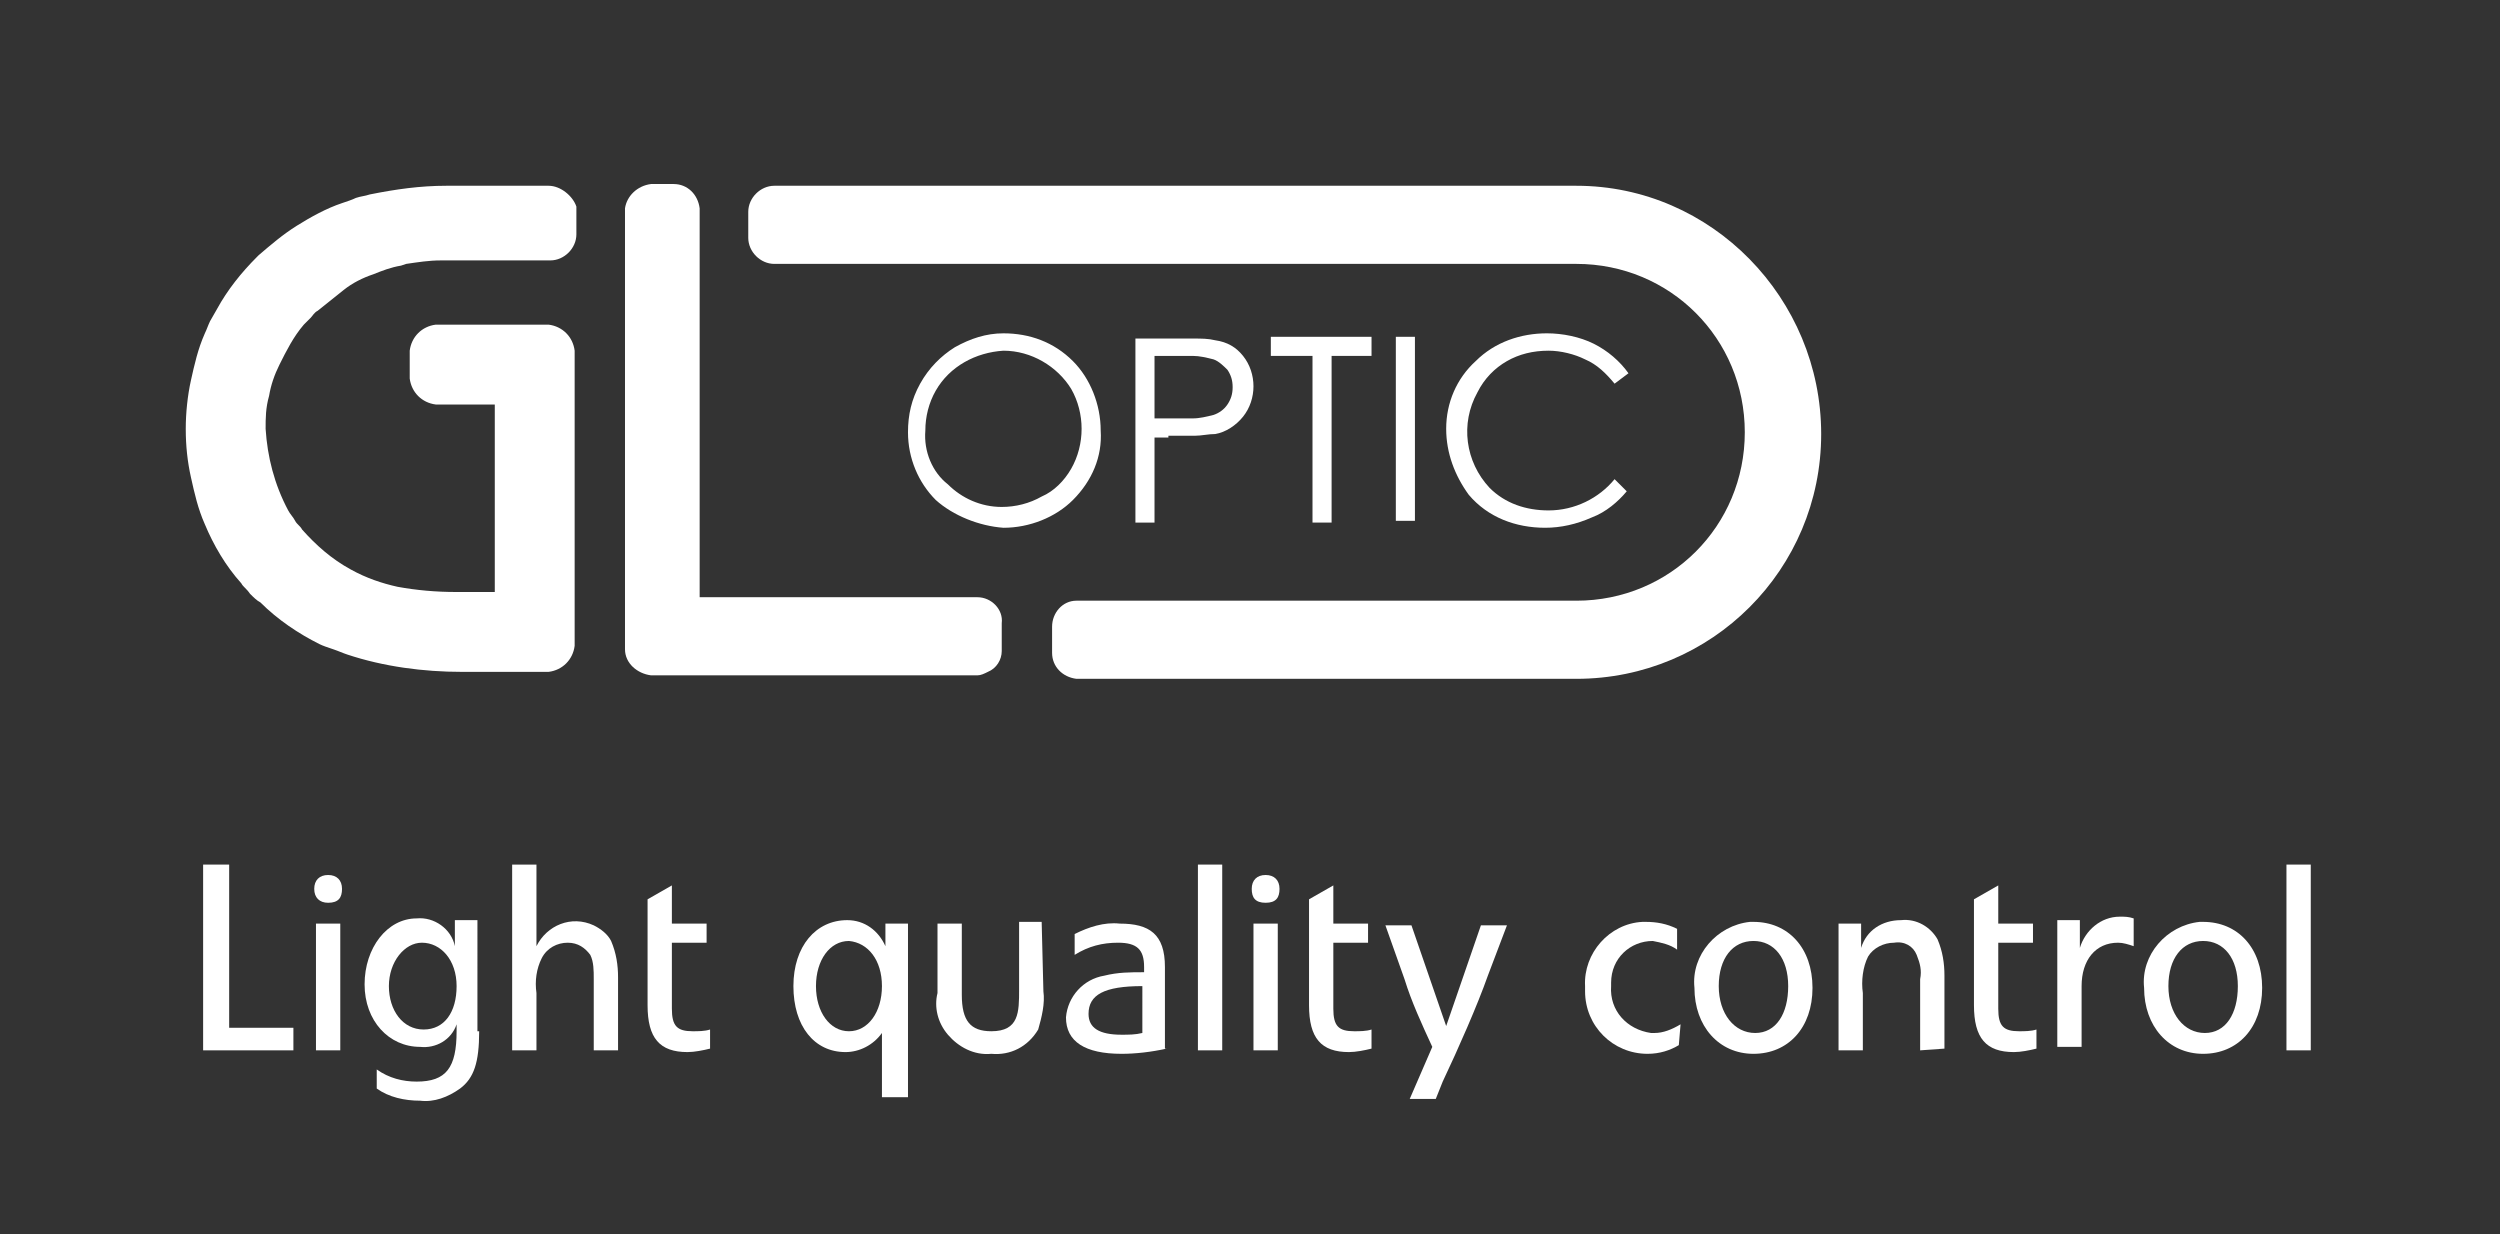
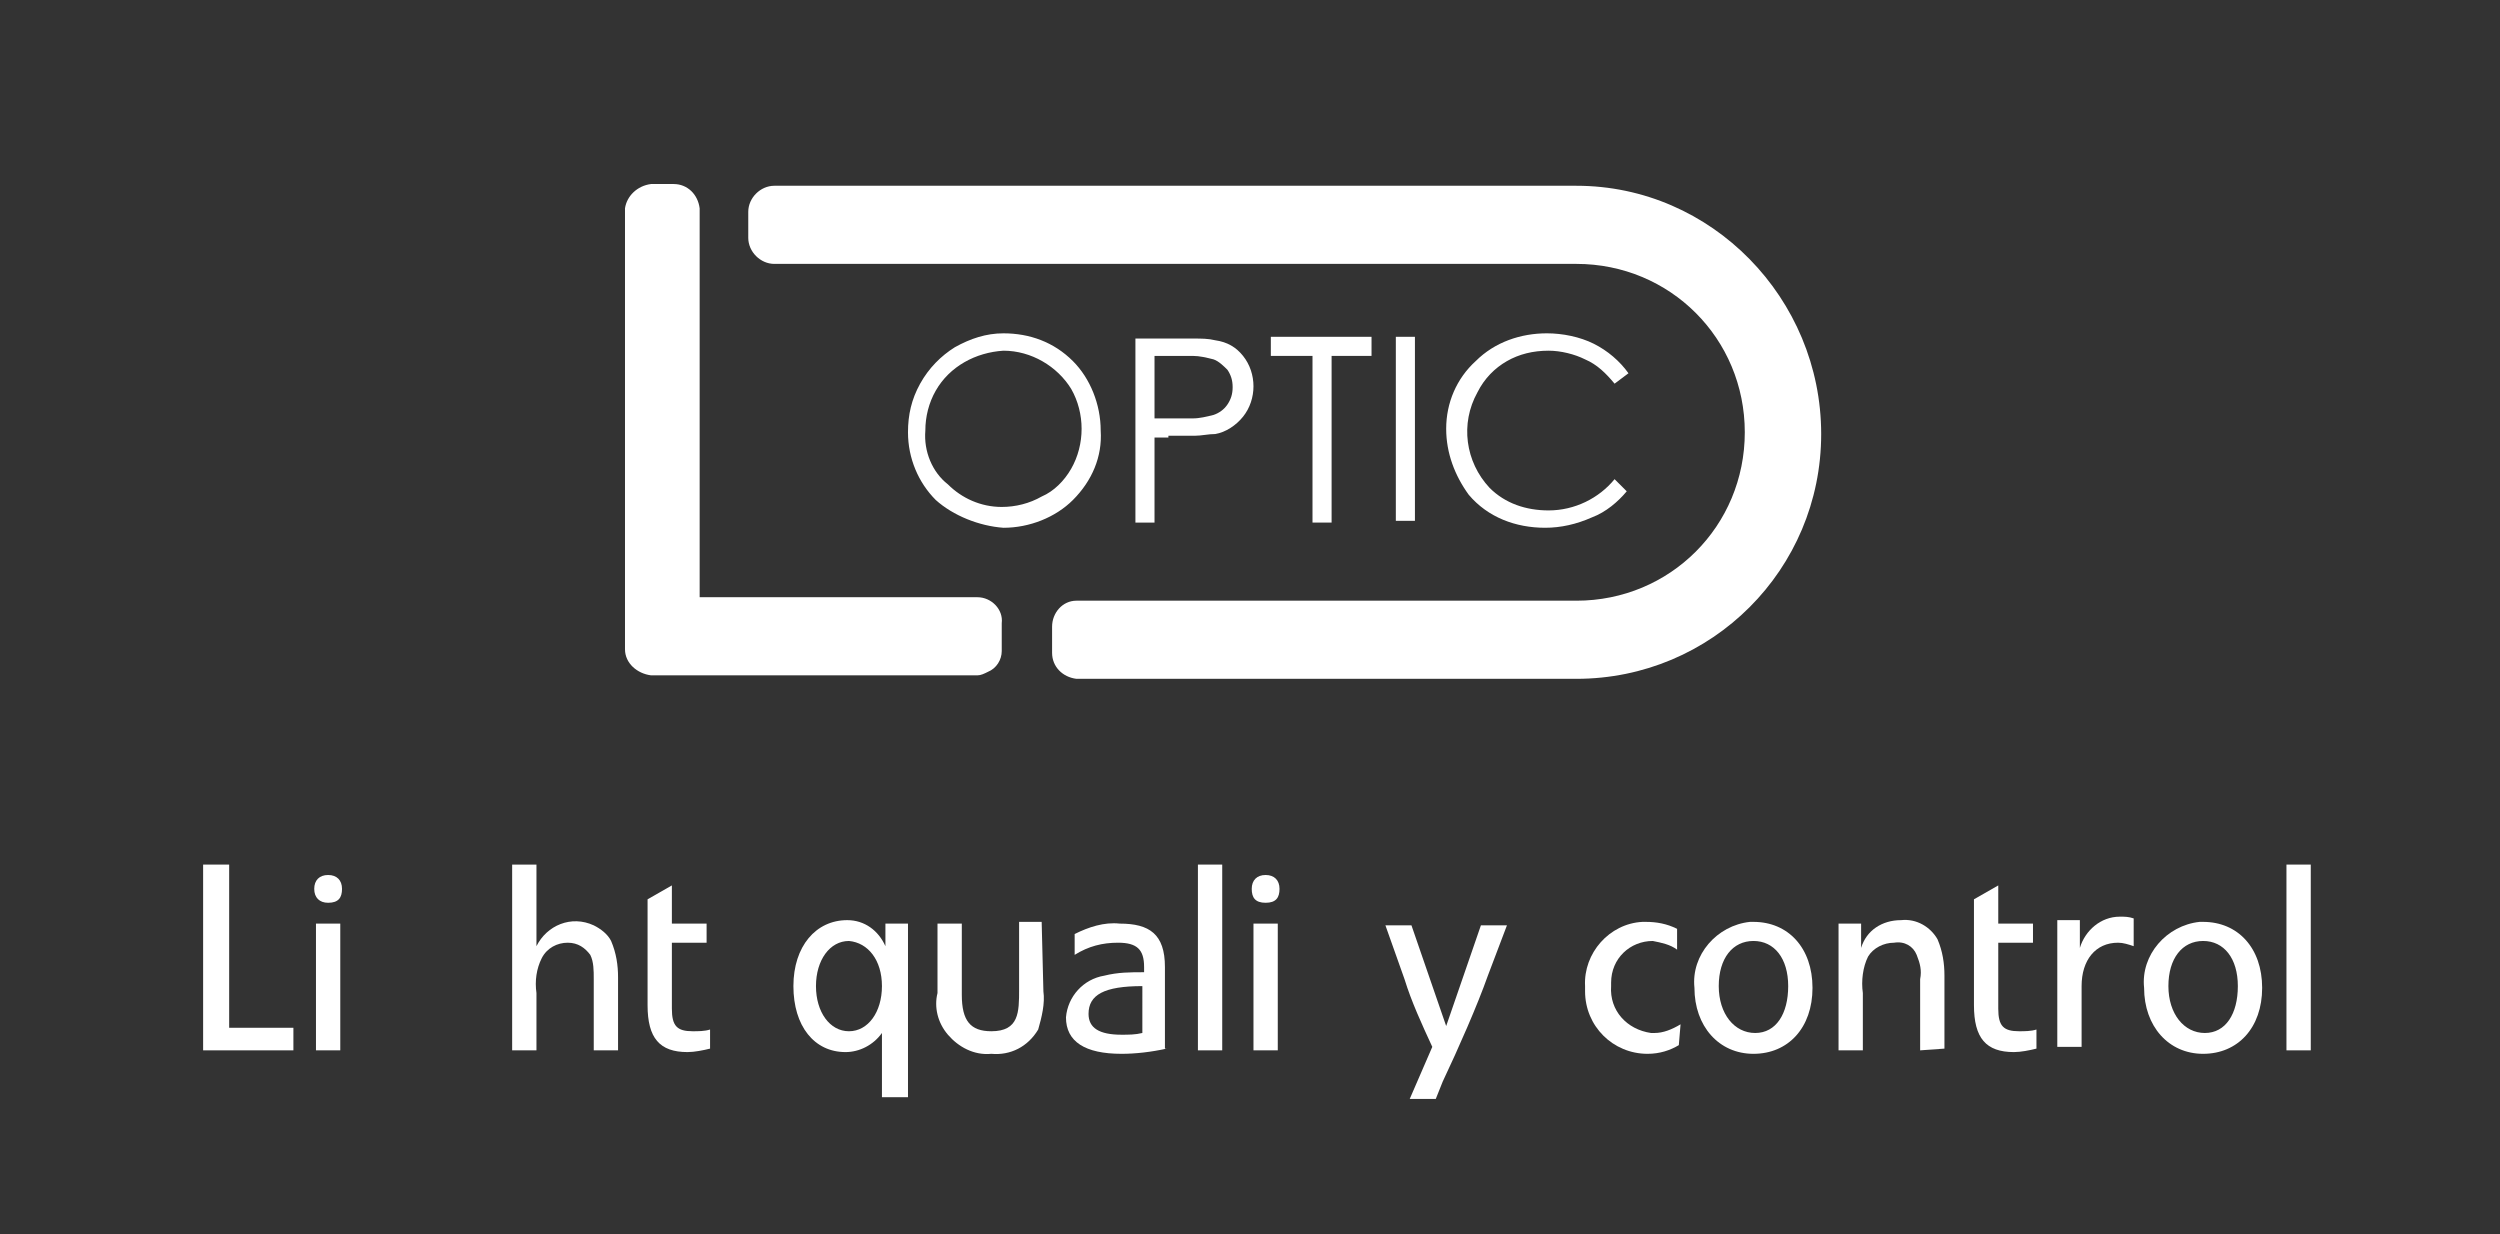
<svg xmlns="http://www.w3.org/2000/svg" version="1.1" id="Layer_1" x="0px" y="0px" viewBox="0 0 144 71.1" style="enable-background:new 0 0 144 71.1;" xml:space="preserve">
  <rect x="0" y="0" width="144" height="71.1" fill="#333333" stroke="none" />
  <style type="text/css">
	.st0{fill:#FFFFFF;}
</style>
  <title>GLOPTIC_LOGO_WHITE_BB_CLAIM_B</title>
  <g id="LOGO_BLACK_HL">
-     <path class="st0" d="M31.6,10.7h-5.9c-1.5,0-2.9,0.2-4.4,0.5c-0.3,0.1-0.5,0.1-0.8,0.2c-0.2,0.1-0.5,0.2-0.8,0.3l0,0l0,0   c-0.9,0.3-1.8,0.8-2.6,1.3l0,0c-0.8,0.5-1.5,1.1-2.2,1.7c0,0-0.1,0.1-0.1,0.1s0,0,0,0l0,0c-0.9,0.9-1.7,1.9-2.3,3l-0.4,0.7   c-0.1,0.2-0.2,0.5-0.3,0.7l0,0c-0.4,0.9-0.6,1.8-0.8,2.7c-0.2,0.9-0.3,1.9-0.3,2.8c0,1,0.1,1.9,0.3,2.8c0.2,0.9,0.4,1.8,0.8,2.7   l0,0c0.5,1.2,1.2,2.4,2.1,3.4c0.1,0.2,0.3,0.3,0.5,0.6c0.2,0.2,0.4,0.4,0.6,0.5l0,0l0,0l0,0l0,0c1,1,2.2,1.8,3.4,2.4   c0.2,0.1,0.5,0.2,0.8,0.3s0.5,0.2,0.8,0.3l0,0c2.1,0.7,4.4,1,6.6,1h5c0.8-0.1,1.4-0.7,1.5-1.5v-17c-0.1-0.8-0.7-1.4-1.5-1.5h-6.5   c-0.8,0.1-1.4,0.7-1.5,1.5v1.6c0.1,0.8,0.7,1.4,1.5,1.5h3.4v10.8h-2.2c-1.2,0-2.3-0.1-3.4-0.3c-0.9-0.2-1.8-0.5-2.7-1   c-1.1-0.6-2-1.4-2.8-2.3l0,0c-0.1-0.2-0.3-0.3-0.4-0.5c-0.1-0.2-0.3-0.4-0.4-0.6c-0.8-1.5-1.2-3.1-1.3-4.7c0-0.6,0-1.2,0.2-1.9   c0.1-0.6,0.3-1.2,0.6-1.8c0.4-0.8,0.8-1.6,1.4-2.3c0.1-0.1,0.2-0.2,0.4-0.4l0,0c0.1-0.1,0.2-0.3,0.4-0.4l0,0c0.5-0.4,1-0.8,1.5-1.2   c0.5-0.4,1.1-0.7,1.7-0.9c0.5-0.2,1-0.4,1.6-0.5l0.3-0.1c0.7-0.1,1.3-0.2,2-0.2h6.3c0.8,0,1.5-0.7,1.5-1.5v-1.6   C33,11.3,32.3,10.7,31.6,10.7" />
    <path class="st0" d="M53.3,24.8c0-0.8,0.2-1.6,0.6-2.3c0.8-1.4,2.3-2.2,3.9-2.3c1.6,0,3.1,0.9,3.9,2.2c0.4,0.7,0.6,1.5,0.6,2.3   c0,0.8-0.2,1.6-0.6,2.3c-0.4,0.7-1,1.3-1.7,1.6c-0.7,0.4-1.5,0.6-2.3,0.6c-1.2,0-2.3-0.5-3.1-1.3C53.7,27.2,53.2,26,53.3,24.8    M57.8,30.4c1.5,0,3-0.6,4-1.6c1.1-1.1,1.7-2.5,1.6-4c0-1.5-0.6-3-1.6-4c-1.1-1.1-2.5-1.6-4-1.6l0,0c-1,0-1.9,0.3-2.8,0.8   c-0.8,0.5-1.5,1.2-2,2.1c-0.5,0.9-0.7,1.8-0.7,2.8c0,1.5,0.6,2.9,1.6,3.9C54.9,29.7,56.4,30.3,57.8,30.4L57.8,30.4z" />
    <path class="st0" d="M66.5,20.5h2.2c0.4,0,0.8,0.1,1.2,0.2c0.3,0.1,0.6,0.4,0.8,0.6c0.2,0.3,0.3,0.6,0.3,1c0,0.4-0.1,0.7-0.3,1   c-0.2,0.3-0.5,0.5-0.8,0.6c-0.4,0.1-0.8,0.2-1.2,0.2h-2.2V20.5z M67.3,25.1c0.6,0,1.1,0,1.5,0c0.4,0,0.8-0.1,1.2-0.1   c0.6-0.1,1.2-0.5,1.6-1c0.8-1,0.8-2.5,0-3.5c-0.4-0.5-0.9-0.8-1.6-0.9c-0.4-0.1-0.8-0.1-1.3-0.1c-0.3,0-0.7,0-1.2,0h-2.1v10.6h1.1   v-4.9H67.3z" />
    <polygon class="st0" points="76.7,30.1 76.7,20.5 79,20.5 79,19.4 73.2,19.4 73.2,20.5 75.6,20.5 75.6,30.1  " />
    <path class="st0" d="M86.8,20.8c0.7-0.4,1.5-0.6,2.4-0.6c0.7,0,1.5,0.2,2.1,0.5c0.7,0.3,1.2,0.8,1.7,1.4l0.8-0.6   c-0.5-0.7-1.2-1.3-2-1.7c-0.8-0.4-1.8-0.6-2.7-0.6c-1.5,0-3,0.5-4.1,1.6c-1.1,1-1.7,2.4-1.7,3.9c0,1.4,0.5,2.7,1.3,3.8   c1.1,1.3,2.7,1.9,4.4,1.9c0.9,0,1.8-0.2,2.7-0.6c0.8-0.3,1.5-0.9,2-1.5L93,27.6c-0.9,1.1-2.3,1.8-3.8,1.8c-1.3,0-2.5-0.4-3.4-1.3   c-1.4-1.5-1.7-3.7-0.7-5.5C85.5,21.8,86.1,21.2,86.8,20.8" />
    <rect x="80.4" y="19.4" class="st0" width="1.1" height="10.6" />
    <path class="st0" d="M90.8,10.7H44.6c-0.8,0-1.5,0.7-1.5,1.5v0v1.5c0,0.8,0.7,1.5,1.5,1.5h46.2c5.4,0,9.7,4.3,9.7,9.7   s-4.3,9.7-9.7,9.7H62c-0.8,0-1.4,0.7-1.4,1.5v1.5c0,0.8,0.6,1.4,1.4,1.5h28.8c7.8,0,14.1-6.3,14.1-14.1S98.6,10.7,90.8,10.7   L90.8,10.7" />
    <path class="st0" d="M56.3,34.4h-16V12c-0.1-0.8-0.7-1.4-1.5-1.4h-1.3c-0.8,0.1-1.4,0.7-1.5,1.4v25.4c0,0.8,0.7,1.4,1.5,1.5h18.8   c0.2,0,0.4-0.1,0.6-0.2c0.5-0.2,0.8-0.7,0.8-1.2v-0.1v-1.5l0,0C57.8,35.1,57.1,34.4,56.3,34.4C56.3,34.4,56.3,34.4,56.3,34.4" />
  </g>
  <path class="st0" d="M11.7,60.5V49.8h1.5v9.4h3.7v1.3H11.7z" />
  <path class="st0" d="M18.9,52c-0.5,0-0.8-0.3-0.8-0.8s0.3-0.8,0.8-0.8s0.8,0.3,0.8,0.8S19.5,52,18.9,52z M18.2,60.5v-7.3h1.4v7.3  L18.2,60.5z" />
-   <path class="st0" d="M27.6,59.4c0,1.8-0.3,2.7-1.1,3.3c-0.7,0.5-1.5,0.8-2.3,0.7c-0.9,0-1.8-0.2-2.5-0.7v-1.1  c0.7,0.5,1.5,0.7,2.3,0.7c1.7,0,2.3-0.8,2.3-2.9v-0.4c-0.3,0.9-1.2,1.4-2.1,1.3c-1.8,0-3.2-1.5-3.2-3.6s1.3-3.8,3-3.8  c1-0.1,2,0.6,2.2,1.6v-1.5h1.3V59.4z M24.3,54.3c-1,0-1.9,1.1-1.9,2.5s0.8,2.5,2,2.5s1.9-1,1.9-2.5S25.4,54.3,24.3,54.3z" />
  <path class="st0" d="M34.2,60.5v-4.1c0-0.5,0-1-0.2-1.4c-0.3-0.4-0.7-0.7-1.3-0.7c-0.6,0-1.2,0.3-1.5,0.9c-0.3,0.6-0.4,1.3-0.3,2  v3.3h-1.4V49.8h1.4v4.7c0.6-1.2,2-1.8,3.3-1.2c0.4,0.2,0.8,0.5,1,0.9c0.3,0.7,0.4,1.4,0.4,2.1v4.2L34.2,60.5z" />
  <path class="st0" d="M40.9,60.4c-0.4,0.1-0.9,0.2-1.3,0.2c-1.6,0-2.3-0.8-2.3-2.7v-6.1l1.4-0.8v2.2h2v1.1h-2v3.8  c0,1,0.3,1.3,1.2,1.3c0.3,0,0.7,0,1-0.1V60.4z" />
  <path class="st0" d="M50.8,63.2v-3.7c-0.5,0.7-1.3,1.1-2.1,1.1c-1.8,0-3-1.5-3-3.8s1.3-3.8,3.1-3.8c1,0,1.8,0.6,2.2,1.5v-1.3h1.3v10  L50.8,63.2z M48.9,54.2c-1.1,0-1.9,1.1-1.9,2.6s0.8,2.6,1.9,2.6s1.9-1.1,1.9-2.6S50,54.3,48.9,54.2L48.9,54.2z" />
  <path class="st0" d="M60.1,57.1c0.1,0.7-0.1,1.5-0.3,2.2c-0.6,1-1.6,1.5-2.7,1.4c-1,0.1-1.9-0.4-2.5-1.1C54,58.9,53.8,58,54,57.2v-4  h1.4v4.1c0,1.5,0.5,2.1,1.7,2.1c1.6,0,1.6-1.1,1.6-2.4v-3.9H60L60.1,57.1z" />
  <path class="st0" d="M67.2,60.4c-0.9,0.2-1.8,0.3-2.6,0.3c-2.1,0-3.2-0.7-3.2-2.1c0.1-1.2,1-2.2,2.2-2.4c0.8-0.2,1.5-0.2,2.3-0.2  v-0.3c0-1-0.4-1.4-1.5-1.4c-0.9,0-1.7,0.2-2.5,0.7v-1.2c0.8-0.4,1.7-0.7,2.6-0.6c1.7,0,2.6,0.6,2.6,2.5V60.4z M65.8,56.8  c-2.2,0-3.1,0.5-3.1,1.6c0,0.8,0.6,1.2,1.9,1.2c0.4,0,0.8,0,1.2-0.1V56.8z" />
  <path class="st0" d="M69,60.5V49.8h1.4v10.7H69z" />
  <path class="st0" d="M72.9,52c-0.6,0-0.8-0.3-0.8-0.8s0.3-0.8,0.8-0.8s0.8,0.3,0.8,0.8S73.5,52,72.9,52z M72.2,60.5v-7.3h1.4v7.3  L72.2,60.5z" />
-   <path class="st0" d="M79,60.4c-0.4,0.1-0.9,0.2-1.3,0.2c-1.6,0-2.3-0.8-2.3-2.7v-6.1l1.4-0.8v2.2h2v1.1h-2v3.8c0,1,0.3,1.3,1.2,1.3  c0.3,0,0.7,0,1-0.1V60.4z" />
  <path class="st0" d="M85.7,56.2c-0.6,1.7-1.7,4.2-2.6,6.1l-0.4,1h-1.5l1.3-3c-0.6-1.3-1.2-2.6-1.6-3.9l-1.1-3.1h1.5l2,5.8l2-5.8h1.5  L85.7,56.2z" />
  <path class="st0" d="M96.7,60.2c-0.5,0.3-1.1,0.5-1.8,0.5c-2,0-3.6-1.6-3.6-3.6c0-0.1,0-0.2,0-0.3c-0.1-1.9,1.4-3.6,3.3-3.7  c0.1,0,0.1,0,0.2,0c0.6,0,1.2,0.1,1.8,0.4v1.2l0,0c-0.4-0.3-0.9-0.4-1.4-0.5c-1.3,0-2.4,1-2.4,2.4c0,0.1,0,0.1,0,0.2  c-0.1,1.4,0.9,2.5,2.3,2.7c0.1,0,0.1,0,0.2,0c0.5,0,1-0.2,1.5-0.5l0,0L96.7,60.2z" />
  <path class="st0" d="M101,60.7c-2,0-3.4-1.6-3.4-3.8c-0.2-1.9,1.3-3.6,3.2-3.8c0.1,0,0.1,0,0.2,0c2,0,3.4,1.5,3.4,3.8  S103,60.7,101,60.7z M101,54.2c-1.2,0-2,1-2,2.6s0.9,2.7,2.1,2.7s1.9-1.1,1.9-2.7S102.2,54.2,101,54.2z" />
  <path class="st0" d="M110.6,60.5v-4.1c0.1-0.5,0-0.9-0.2-1.4c-0.2-0.5-0.7-0.8-1.3-0.7c-0.6,0-1.2,0.3-1.5,0.8  c-0.3,0.6-0.4,1.4-0.3,2.1v3.3h-1.4v-7.3h1.3v1.4c0.3-1,1.2-1.6,2.3-1.6c0.9-0.1,1.7,0.4,2.1,1.1c0.3,0.7,0.4,1.4,0.4,2.1v4.2  L110.6,60.5z" />
  <path class="st0" d="M117.3,60.4c-0.4,0.1-0.9,0.2-1.3,0.2c-1.6,0-2.3-0.8-2.3-2.7v-6.1l1.4-0.8v2.2h2v1.1h-2v3.8  c0,1,0.3,1.3,1.2,1.3c0.3,0,0.7,0,1-0.1L117.3,60.4z" />
  <path class="st0" d="M122.9,54.5c-0.3-0.1-0.6-0.2-0.9-0.2c-1.3,0-2.1,1-2.1,2.5v3.5h-1.4v-7.3h1.3v1.6c0.3-1,1.2-1.8,2.3-1.8  c0.3,0,0.5,0,0.8,0.1V54.5z" />
  <path class="st0" d="M126.9,60.7c-2,0-3.4-1.6-3.4-3.8c-0.2-1.9,1.3-3.6,3.2-3.8c0.1,0,0.1,0,0.2,0c2,0,3.4,1.5,3.4,3.8  S128.9,60.7,126.9,60.7z M126.9,54.2c-1.2,0-2,1-2,2.6s0.9,2.7,2.1,2.7s1.9-1.1,1.9-2.7S128.1,54.2,126.9,54.2L126.9,54.2z" />
  <path class="st0" d="M131.7,60.5V49.8h1.4v10.7H131.7z" />
</svg>